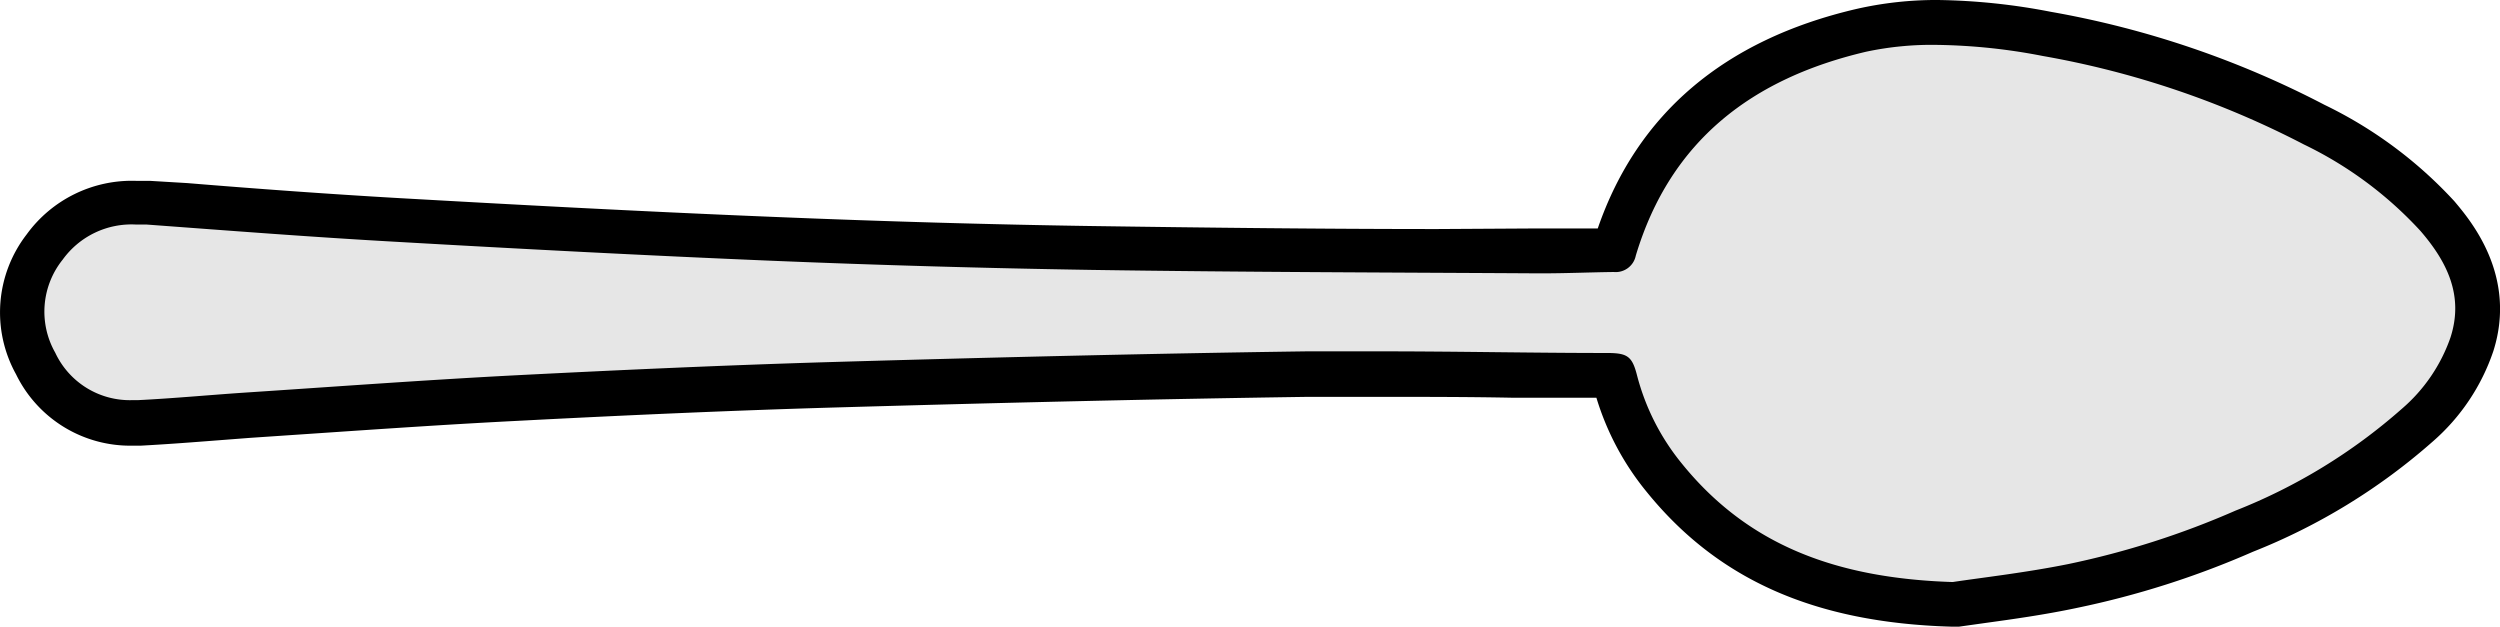
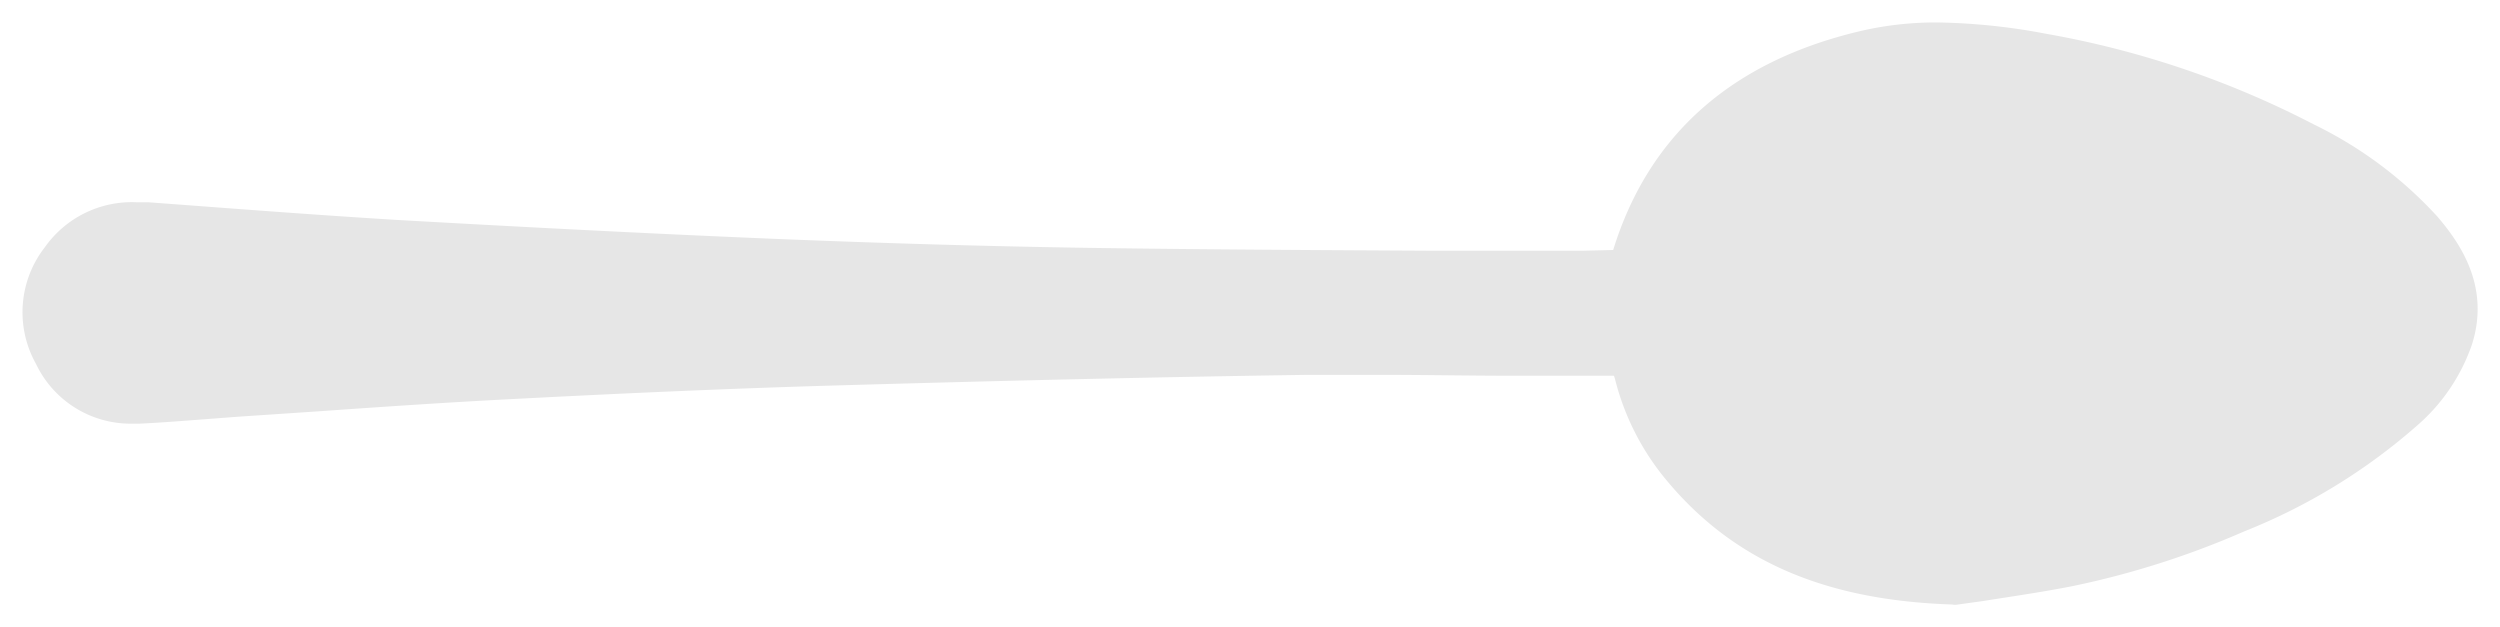
<svg xmlns="http://www.w3.org/2000/svg" viewBox="0 0 167 41.88">
  <defs>
    <style>.cls-1{fill:#e6e6e6;}</style>
  </defs>
  <g id="Layer_2" data-name="Layer 2">
    <g id="Layer_1-2" data-name="Layer 1">
      <path class="cls-1" d="M130.4,40.38c-8.64-.28-14.75-3-19.21-8.46a17,17,0,0,1-3.28-6.49,2.82,2.82,0,0,0-.1-.33l-.39,0-6.28,0c-3,0-5.92-.06-8.87-.06-1.64,0-3.29,0-4.93,0-9.6.14-19.75.37-31.92.72-6.11.18-12.8.46-21.06.89-4.33.22-8.75.52-13,.82l-4.76.32c-.95.06-1.9.14-2.85.21-1.47.11-2.94.23-4.41.3H8.86a7,7,0,0,1-6.46-4A7.06,7.06,0,0,1,3,16.51a7.11,7.11,0,0,1,6.09-3l.8,0,2.42.18c4.64.35,9.45.71,14.18,1,6.89.39,16,.88,25.14,1.26,7.34.3,14.51.51,21.32.61,7.64.11,15.42.15,22.94.19l7.09,0c.89,0,1.78,0,2.67,0l2.11-.05h0v0C110.14,9,115.69,4.08,124.34,2.06a22.2,22.2,0,0,1,5.12-.56,41.83,41.83,0,0,1,7.24.76,62.19,62.19,0,0,1,17.88,6.06,27.34,27.34,0,0,1,8.23,6.14c1.57,1.83,3.53,4.71,2.32,8.54a12.56,12.56,0,0,1-3.66,5.42,39.6,39.6,0,0,1-11.54,7.07,57.92,57.92,0,0,1-11.47,3.66c-2.12.42-4.26.72-6,1l-1.8.25-.13,0Z" />
-       <path d="M129.46,3a39.3,39.3,0,0,1,7,.74,60.42,60.42,0,0,1,17.44,5.91,25.73,25.73,0,0,1,7.79,5.78c1.77,2.05,2.91,4.32,2,7.12a11.06,11.06,0,0,1-3.26,4.77,37.59,37.59,0,0,1-11.1,6.79,56.53,56.53,0,0,1-11.17,3.57c-2.88.58-5.81.91-7.72,1.2-7.83-.25-13.7-2.49-18.09-7.91a15.41,15.41,0,0,1-3-5.91c-.32-1.25-.64-1.47-1.93-1.48-5.05,0-10.09-.11-15.14-.11-1.66,0-3.31,0-5,0-10.65.15-21.3.41-31.94.72-7,.21-14.07.53-21.1.89-5.93.31-11.86.75-17.79,1.14-2.41.16-4.82.39-7.24.51l-.39,0a5.5,5.5,0,0,1-5.13-3.17,5.55,5.55,0,0,1,.5-6.22A5.67,5.67,0,0,1,9.1,15c.23,0,.47,0,.7,0,5.54.41,11.08.84,16.62,1.15,8.39.48,16.78.92,25.17,1.27q10.67.44,21.35.61c9.92.15,19.85.17,29.77.23h.3c1.59,0,3.19-.07,4.79-.09a1.37,1.37,0,0,0,1.47-1.09c2.32-7.74,7.84-11.86,15.41-13.63A21.08,21.08,0,0,1,129.46,3m0-3A24,24,0,0,0,124,.6c-8.82,2.06-14.63,7-17.27,14.66l-1.1,0c-.91,0-1.76,0-2.62,0h-.28L96,15.3c-7.53,0-15.31-.09-23-.2-6.81-.1-14-.31-21.28-.61-9.15-.37-18.23-.87-25.12-1.26-4.69-.27-9.47-.62-14.09-1L10,12.08c-.31,0-.62,0-.92,0a8.68,8.68,0,0,0-7.3,3.58A8.52,8.52,0,0,0,1.07,25a8.48,8.48,0,0,0,7.79,4.77h.55c1.49-.08,3-.19,4.42-.3l2.86-.22,4.73-.32c4.27-.29,8.68-.59,13-.81,8.24-.43,14.92-.71,21-.89,12.17-.35,22.31-.58,31.9-.72,1.54,0,3.15,0,4.93,0,2.95,0,5.95,0,8.86.06l5.53,0A18.26,18.26,0,0,0,110,32.86c4.75,5.86,11.21,8.73,20.32,9h.28l.27,0,1.78-.25c1.74-.24,3.91-.54,6.08-1a59.07,59.07,0,0,0,11.76-3.75,40.89,40.89,0,0,0,12-7.35,13.9,13.9,0,0,0,4.07-6.07c1.6-5.07-1.57-8.76-2.61-10A28.81,28.81,0,0,0,155.27,7,63.09,63.09,0,0,0,137,.79,42.35,42.35,0,0,0,129.46,0Z" />
    </g>
  </g>
</svg>